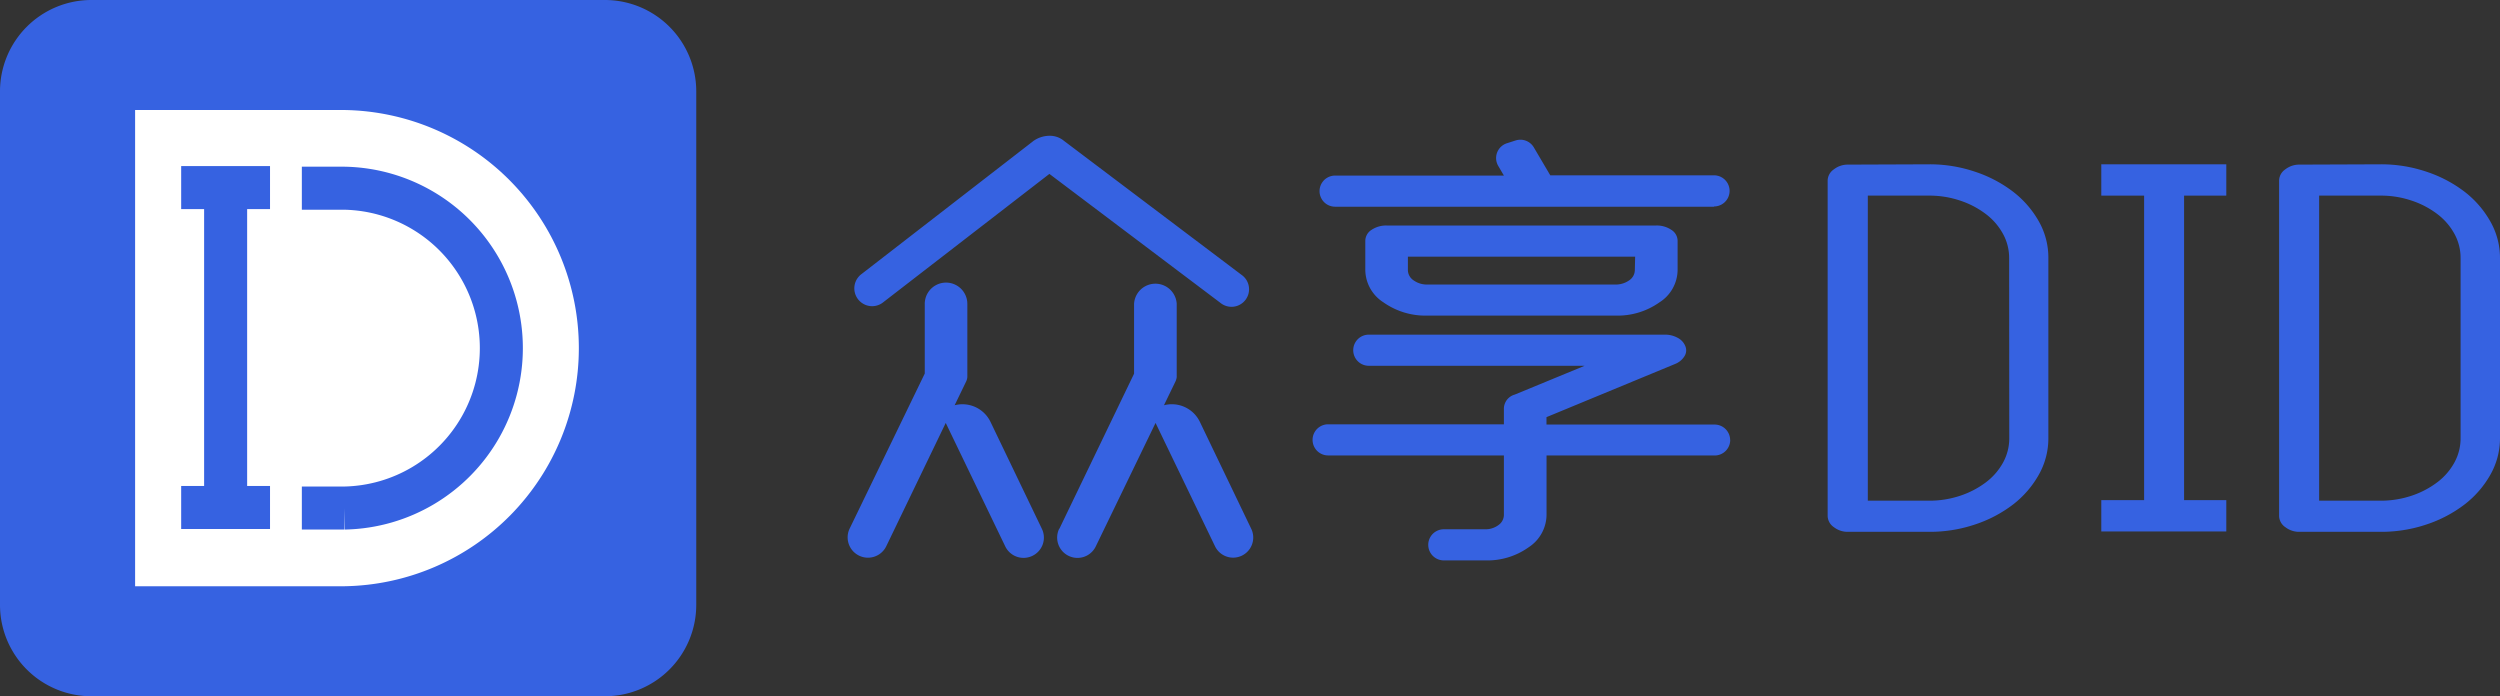
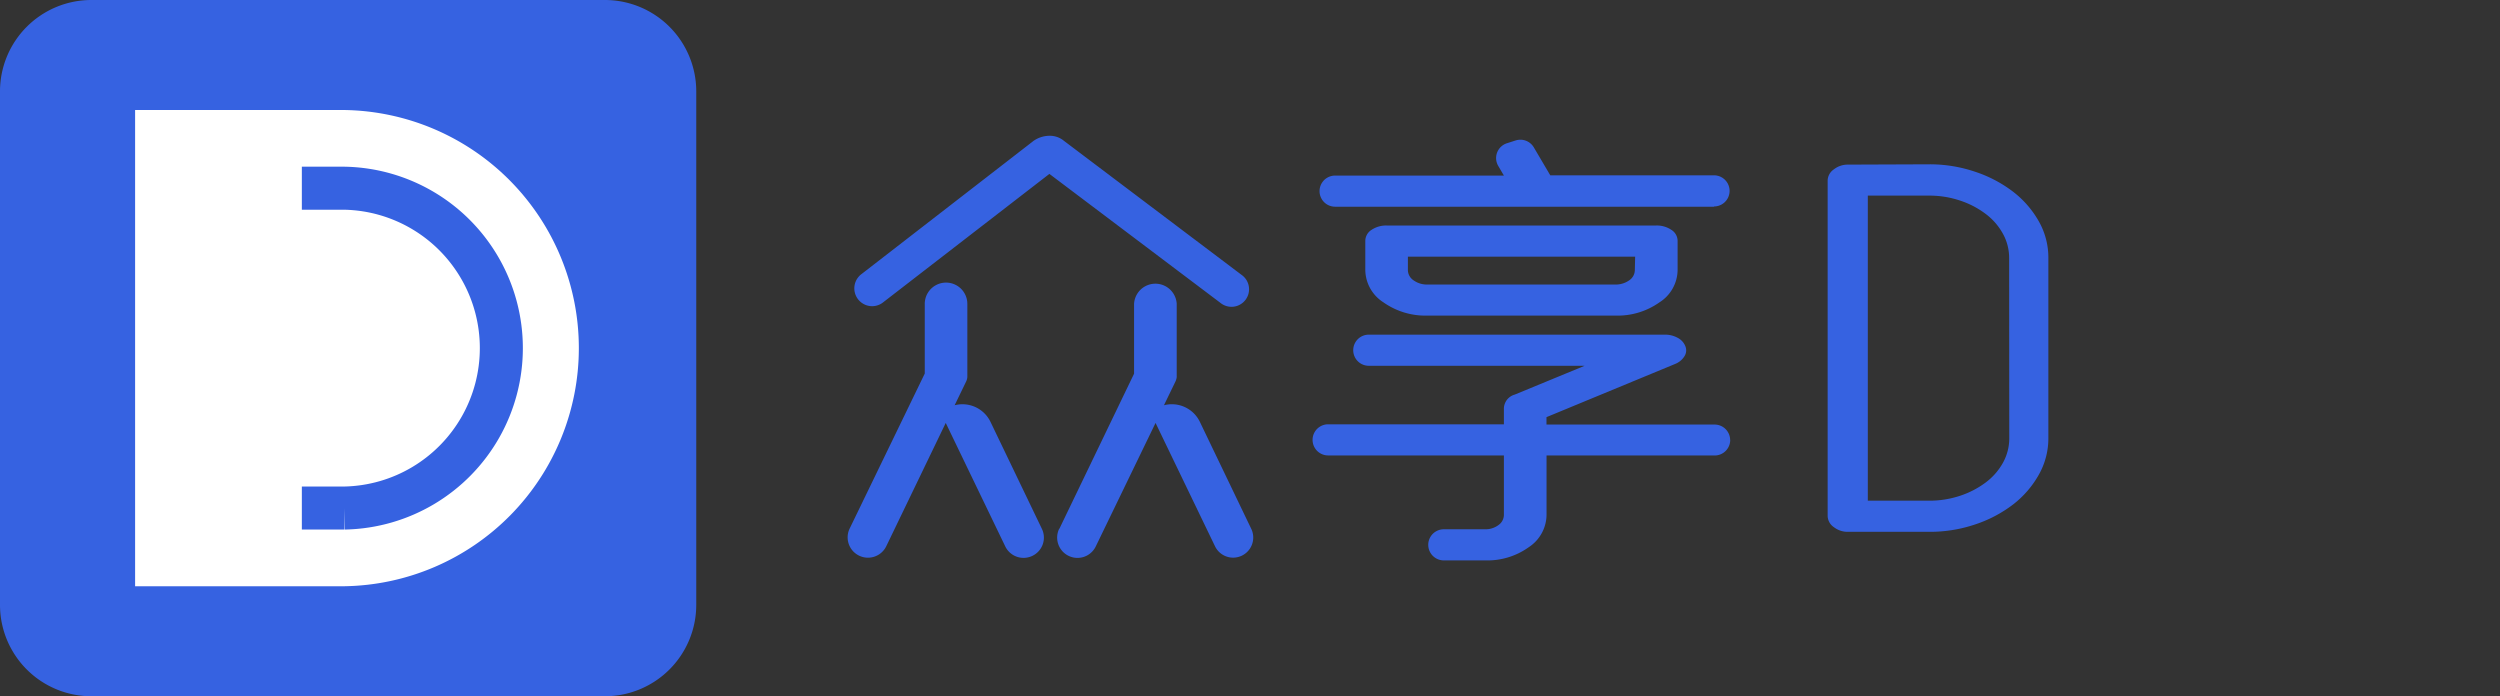
<svg xmlns="http://www.w3.org/2000/svg" viewBox="0 0 401.54 111.83">
  <rect x="0" y="0" width="401.54" height="111.83" fill="#333333" stroke="none" />
  <defs>
    <style>.cls-1{fill:#3662e1;}.cls-2{fill:#fff;}.cls-3{fill:none;stroke:#3662e1;stroke-miterlimit:10;stroke-width:6.91px;}</style>
  </defs>
  <title>资源 1</title>
  <g id="图层_2" data-name="图层 2">
    <g id="图层_1-2" data-name="图层 1">
      <path class="cls-1" d="M97.15,111.83H14.68A14.68,14.68,0,0,1,0,97.15V14.68A14.68,14.68,0,0,1,14.68,0H97.15a14.68,14.68,0,0,1,14.68,14.68V97.15a14.69,14.69,0,0,1-14.68,14.68" />
      <path class="cls-2" d="M55.34,17.67H21.7V94.16H55.34a38.25,38.25,0,0,0,0-76.49" />
-       <line class="cls-3" x1="29.1" y1="30.13" x2="43.37" y2="30.13" />
-       <line class="cls-3" x1="29.1" y1="81.51" x2="43.37" y2="81.51" />
-       <line class="cls-3" x1="36.24" y1="30.13" x2="36.24" y2="81.7" />
      <path class="cls-3" d="M48.48,81.6h6.86a25.69,25.69,0,0,0,0-51.37H48.48" />
      <path class="cls-1" d="M165.21,89.5h0a3.26,3.26,0,0,1-3.75-1.74L151.9,67.93l-9.55,19.8a3.26,3.26,0,1,1-5.88-2.84L148.53,60V48.81a3.42,3.42,0,0,1,6.84,0V60.47a1.77,1.77,0,0,1-.05.41,2.32,2.32,0,0,1-.15.41l-1.84,3.8a5,5,0,0,1,5.76,2.67l8.25,17.17a3.25,3.25,0,0,1-2.13,4.57M138.44,48.66h0a2.86,2.86,0,0,1-.12-4.6L166,22.63a4.54,4.54,0,0,1,2.45-.82,3.57,3.57,0,0,1,2.45.82l28.49,21.5a2.82,2.82,0,1,1-3.39,4.5l-27.45-20.7L141.82,48.58a2.84,2.84,0,0,1-3.38.08m139.46,22h0a2.5,2.5,0,0,1-2.5,2.5h-27V82.7a6.29,6.29,0,0,1-2.86,5.19,11.43,11.43,0,0,1-7,2.12H231.9a2.5,2.5,0,1,1,0-5h6.59a3.47,3.47,0,0,0,2.19-.68,2,2,0,0,0,.87-1.64V73.15H213.32a2.5,2.5,0,0,1,0-5h28.23V65.54a2.37,2.37,0,0,1,1.74-2.16l11.23-4.63H219.85a2.5,2.5,0,0,1,0-5h47.63a4.19,4.19,0,0,1,2,.52,2.59,2.59,0,0,1,1.22,1.35,1.75,1.75,0,0,1-.15,1.6,3.11,3.11,0,0,1-1.48,1.23L248.39,67v1.19h27a2.5,2.5,0,0,1,2.5,2.5m-2.6-37.49H214.44a2.5,2.5,0,0,1,0-5h27.11l-.88-1.5A2.5,2.5,0,0,1,242.06,23l1.37-.44a2.51,2.51,0,0,1,2.92,1.1L249,28.16h26.3a2.5,2.5,0,1,1,0,5M266,36.22a4.18,4.18,0,0,1,2.45.7,2.1,2.1,0,0,1,1,1.76v4.7a6.22,6.22,0,0,1-2.91,5.18,11.65,11.65,0,0,1-7.09,2.13H229.3a11.7,11.7,0,0,1-7.1-2.13,6.25,6.25,0,0,1-2.91-5.18v-4.7a2.1,2.1,0,0,1,1-1.76,4.21,4.21,0,0,1,2.45-.7Zm-3.37,5H226.13v2.17a2,2,0,0,0,.92,1.64,3.68,3.68,0,0,0,2.25.67h30.12a3.72,3.72,0,0,0,2.25-.67,2,2,0,0,0,.91-1.64ZM170.15,84.93l12-24.91V48.81a3.43,3.43,0,0,1,6.85,0V60.47a1.35,1.35,0,0,1-.06.41,2.32,2.32,0,0,1-.15.41l-1.84,3.8a5,5,0,0,1,5.77,2.67L201,85a3.23,3.23,0,0,1-5.82,2.8L185.6,67.93,176,87.76a3.26,3.26,0,0,1-5.88-2.83" />
      <path class="cls-1" d="M309.85,26.39a22.74,22.74,0,0,1,7.43,1.21,20.76,20.76,0,0,1,6.09,3.22,15.86,15.86,0,0,1,4.12,4.77A11.83,11.83,0,0,1,329,41.47V70.35a11.87,11.87,0,0,1-1.53,5.89A15.86,15.86,0,0,1,323.37,81a20.76,20.76,0,0,1-6.09,3.22,22.74,22.74,0,0,1-7.43,1.2h-13a3.61,3.61,0,0,1-2.3-.75,2.23,2.23,0,0,1-1-1.8V29a2.23,2.23,0,0,1,1-1.8,3.62,3.62,0,0,1,2.3-.76ZM322.7,41.47a8,8,0,0,0-1-3.93,10,10,0,0,0-2.78-3.19,14.11,14.11,0,0,0-4.12-2.14,15.35,15.35,0,0,0-4.94-.79H300v49h9.88a15.63,15.63,0,0,0,4.94-.79,14.35,14.35,0,0,0,4.12-2.14,10,10,0,0,0,2.78-3.19,8.05,8.05,0,0,0,1-3.94Z" />
-       <polygon class="cls-1" points="350.8 31.42 350.8 80.33 357.58 80.33 357.58 85.36 337.5 85.36 337.5 80.33 344.38 80.33 344.38 31.42 337.5 31.42 337.5 26.39 357.58 26.39 357.58 31.42 350.8 31.42" />
-       <path class="cls-1" d="M382.36,26.39a22.74,22.74,0,0,1,7.43,1.21,20.76,20.76,0,0,1,6.09,3.22A15.86,15.86,0,0,1,400,35.59a11.84,11.84,0,0,1,1.54,5.88V70.35A11.88,11.88,0,0,1,400,76.24,15.86,15.86,0,0,1,395.88,81a20.76,20.76,0,0,1-6.09,3.22,22.74,22.74,0,0,1-7.43,1.2h-13a3.61,3.61,0,0,1-2.3-.75,2.23,2.23,0,0,1-1-1.8V29a2.23,2.23,0,0,1,1-1.8,3.62,3.62,0,0,1,2.3-.76Zm12.85,15.08a8,8,0,0,0-1-3.93,10,10,0,0,0-2.78-3.19,14.11,14.11,0,0,0-4.12-2.14,15.31,15.31,0,0,0-4.94-.79h-9.88v49h9.88a15.58,15.58,0,0,0,4.94-.79,14.35,14.35,0,0,0,4.12-2.14,10,10,0,0,0,2.78-3.19,8.05,8.05,0,0,0,1-3.94Z" />
    </g>
  </g>
</svg>